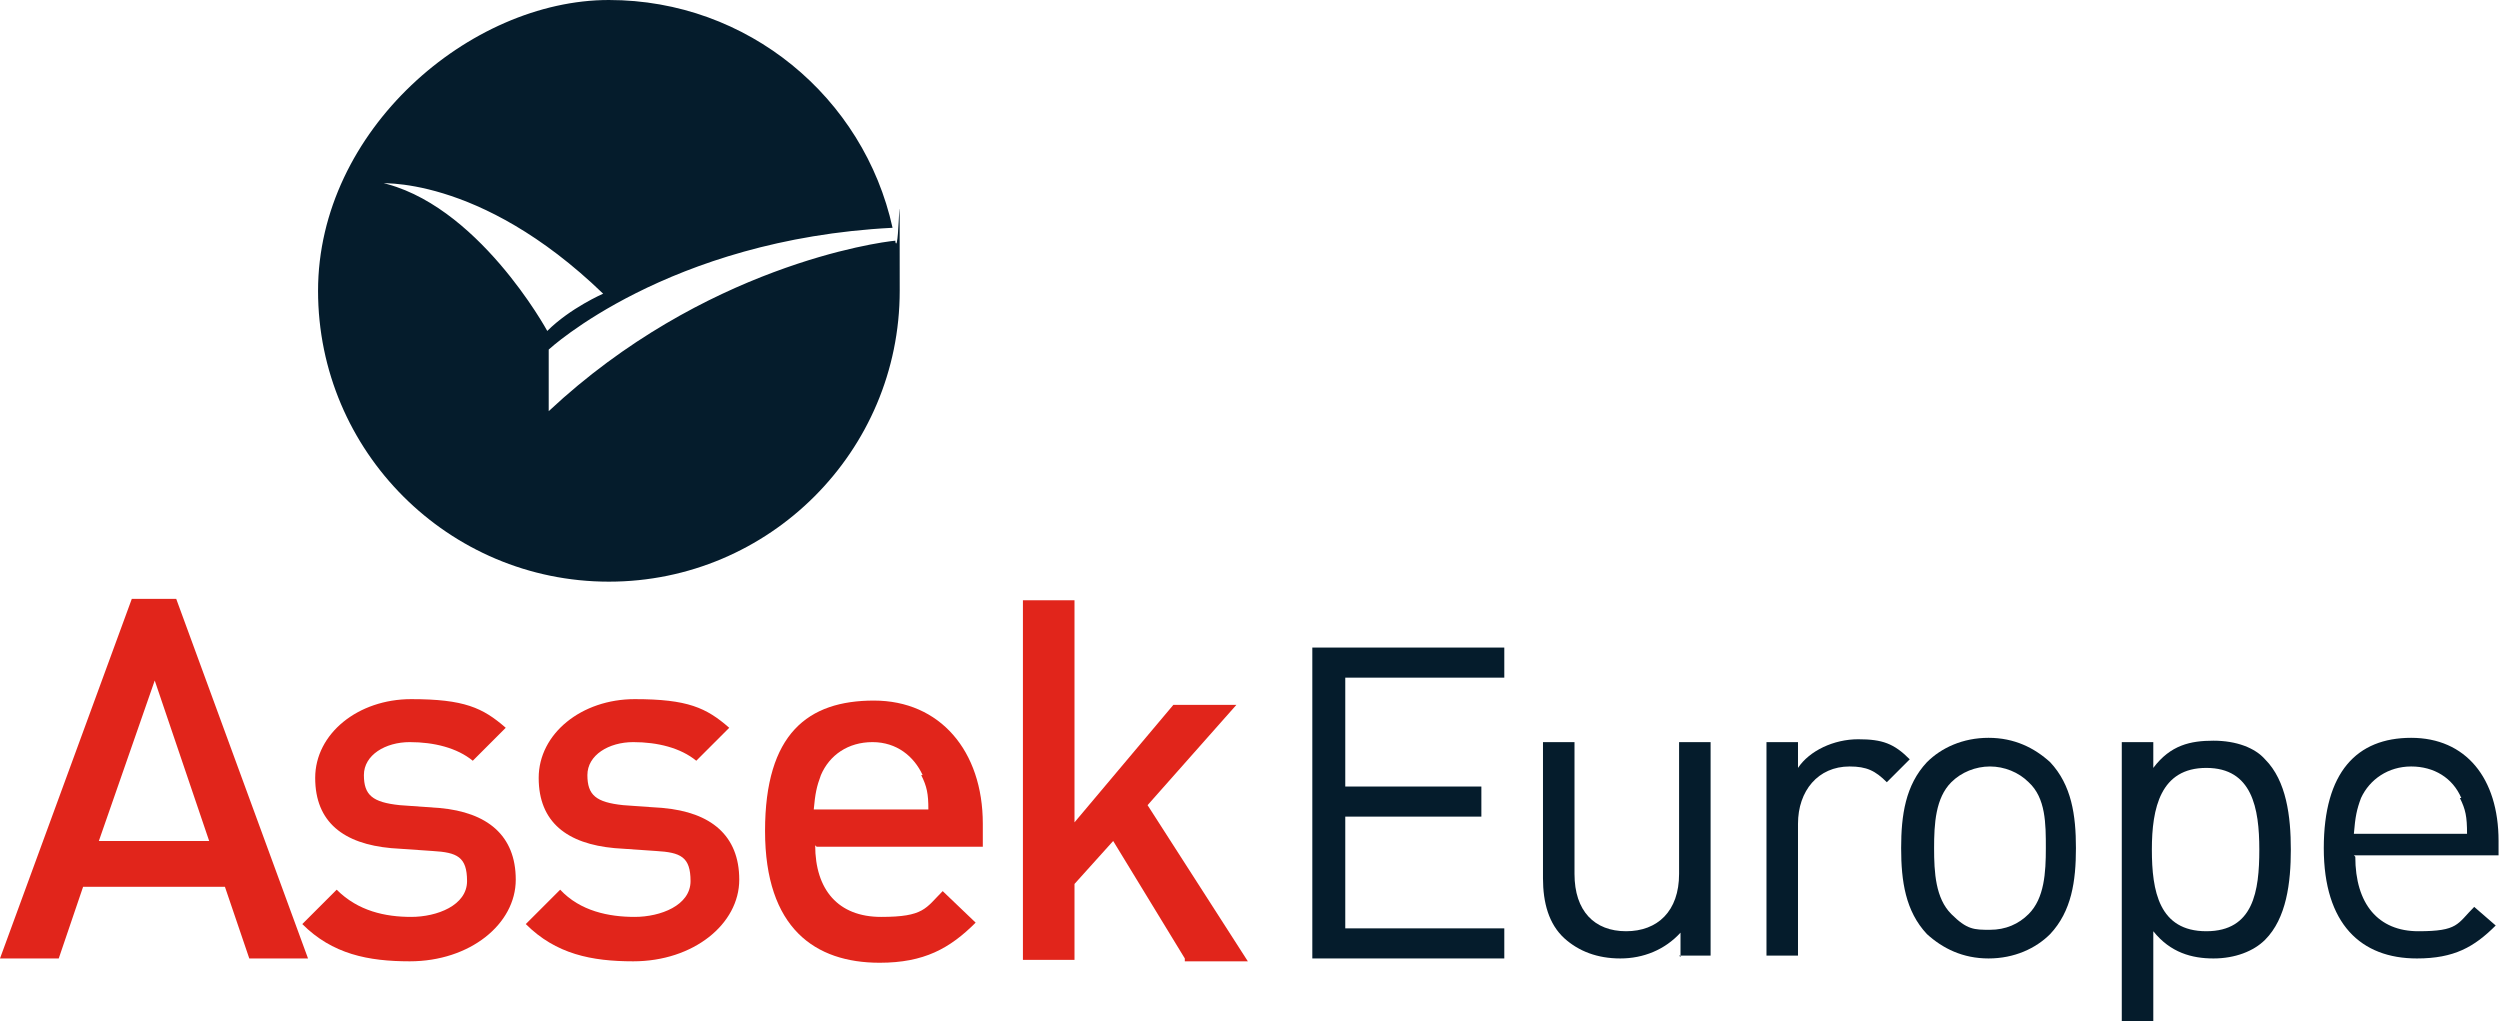
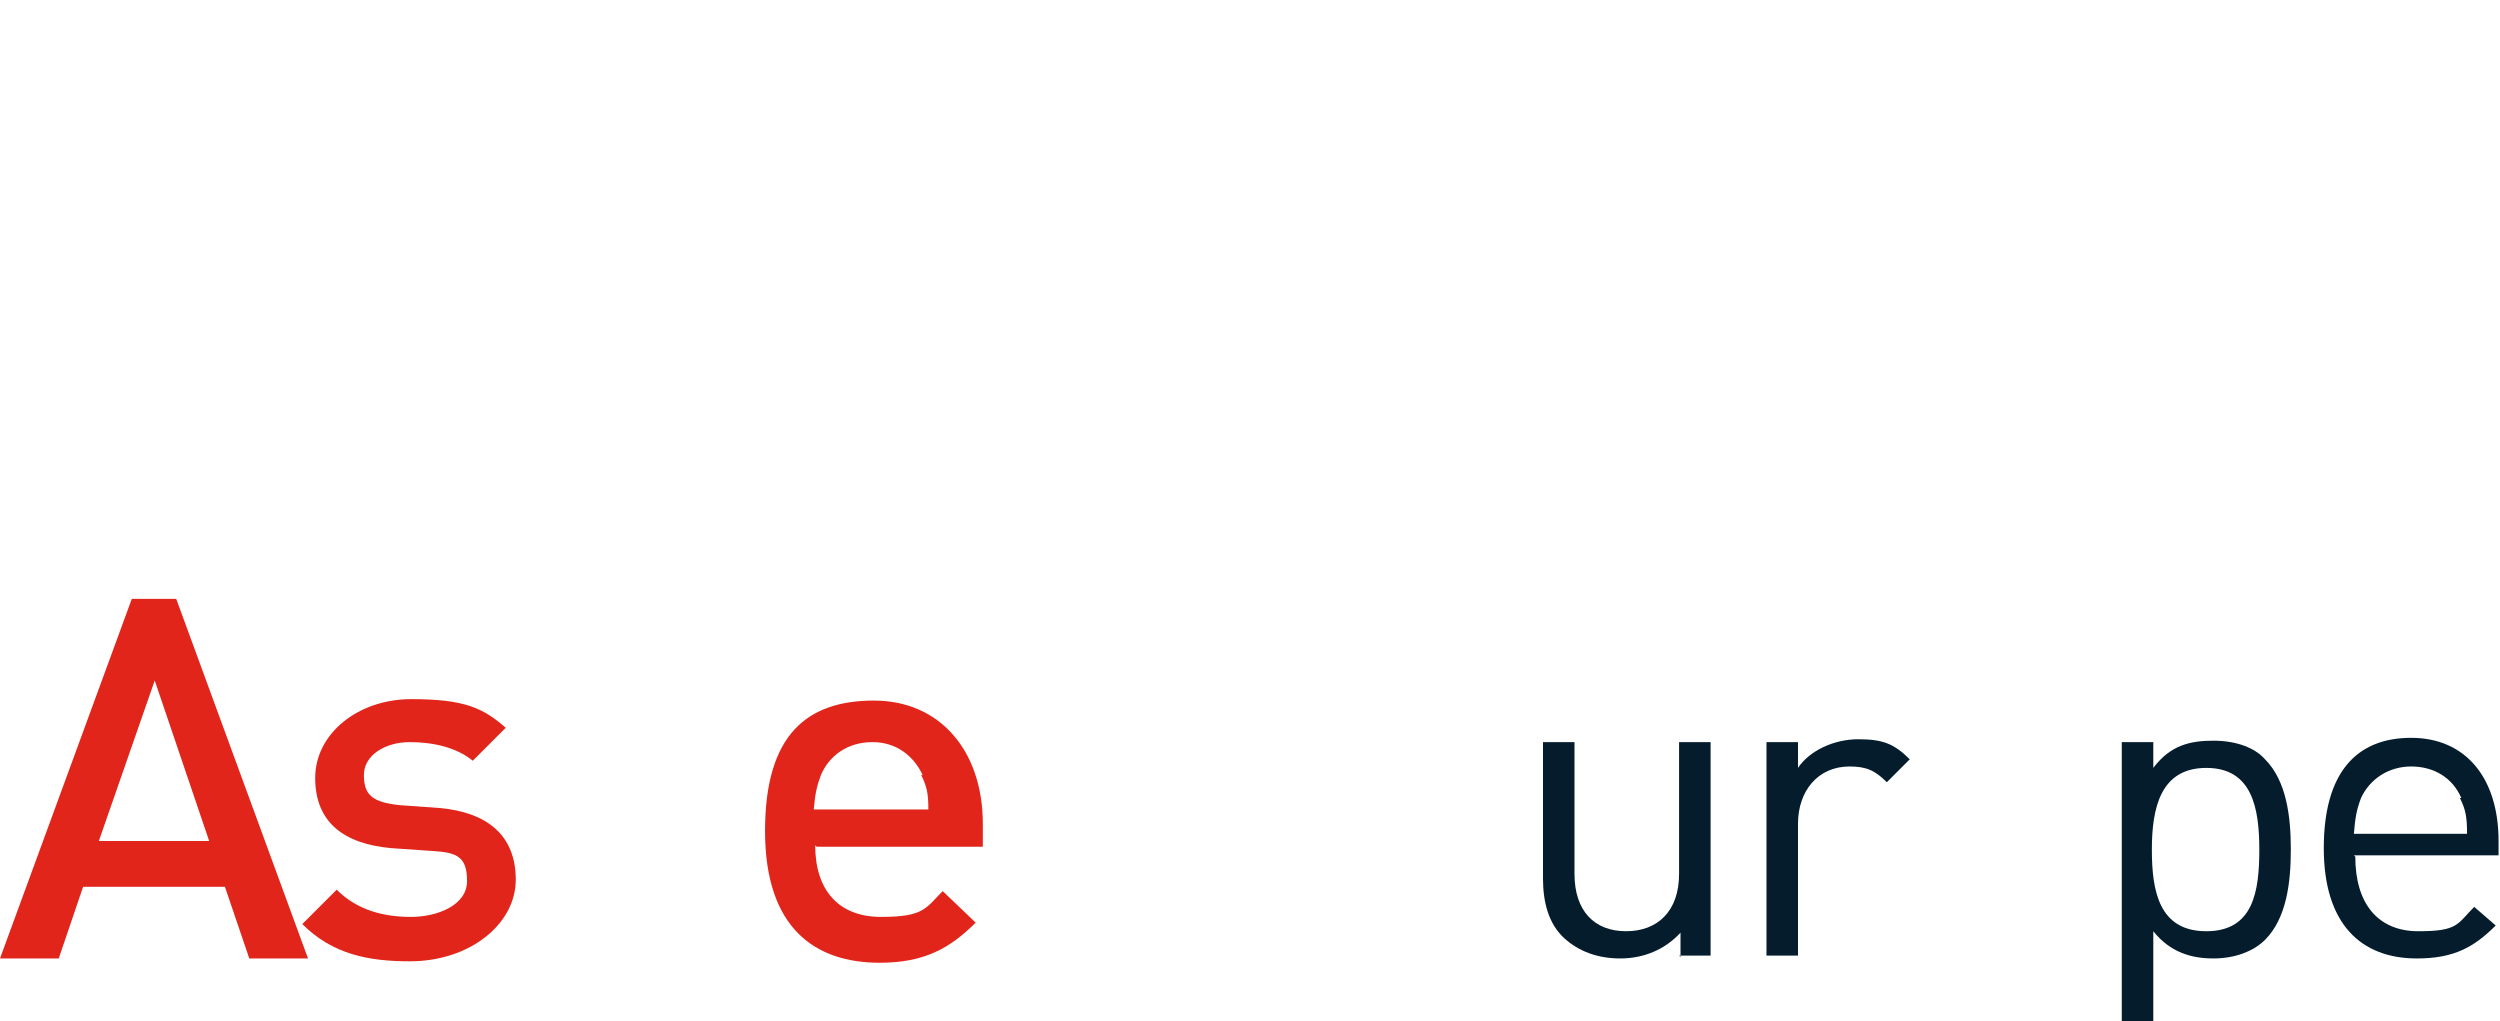
<svg xmlns="http://www.w3.org/2000/svg" id="Capa_1" data-name="Capa 1" viewBox="0 0 174.5 71.3">
  <defs>
    <style>      .cls-1 {        fill: #e1251b;      }      .cls-1, .cls-2 {        stroke-width: 0px;      }      .cls-2 {        fill: #051c2c;      }    </style>
  </defs>
-   <path class="cls-2" d="M91.6,66.8v-21.6h13.4v2.1h-11.1v7.6h9.5v2.1h-9.5v7.8h11.1v2.1h-13.4Z" />
  <path class="cls-2" d="M117.3,66.8v-1.7c-1.1,1.2-2.6,1.8-4.2,1.8s-2.9-.5-3.9-1.4c-1.1-1-1.5-2.5-1.5-4.2v-9.5h2.2v9.2c0,2.6,1.4,4,3.6,4s3.7-1.4,3.7-4v-9.2h2.2v14.9h-2.2Z" />
  <path class="cls-2" d="M131.7,54.6c-.8-.8-1.4-1.1-2.6-1.1-2.2,0-3.6,1.7-3.6,4v9.2h-2.2v-14.9h2.2v1.8c.8-1.2,2.5-2,4.2-2s2.5.3,3.6,1.4c0,0-1.6,1.6-1.6,1.6Z" />
-   <path class="cls-2" d="M143.1,65.2c-1,1-2.5,1.7-4.3,1.7s-3.2-.7-4.3-1.7c-1.5-1.6-1.8-3.7-1.8-6s.3-4.4,1.8-6c1-1,2.5-1.7,4.3-1.7s3.2.7,4.3,1.7c1.5,1.6,1.8,3.7,1.8,6s-.3,4.4-1.8,6ZM141.6,54.6c-.7-.7-1.7-1.1-2.7-1.1s-2,.4-2.7,1.1c-1.1,1.1-1.2,2.9-1.2,4.6s.1,3.5,1.2,4.6,1.6,1.1,2.7,1.1,2-.4,2.7-1.1c1.1-1.1,1.2-2.9,1.2-4.6s0-3.5-1.2-4.6Z" />
  <path class="cls-2" d="M158.1,65.6c-.8.8-2.1,1.3-3.6,1.3s-3-.4-4.2-1.9v6.3h-2.2v-19.5h2.2v1.8c1.2-1.6,2.6-1.9,4.2-1.9s2.9.5,3.6,1.3c1.5,1.5,1.8,4,1.8,6.3s-.3,4.8-1.8,6.3h0ZM154,53.6c-3.2,0-3.8,2.8-3.8,5.7s.5,5.7,3.8,5.7,3.7-2.8,3.7-5.7-.5-5.7-3.7-5.7Z" />
  <path class="cls-2" d="M164.4,59.8c0,3.3,1.6,5.2,4.4,5.2s2.7-.5,3.9-1.7l1.5,1.3c-1.5,1.5-2.9,2.3-5.5,2.3-3.9,0-6.5-2.4-6.5-7.7s2.3-7.7,6.1-7.7,6.1,2.8,6.1,7.2v1h-10.1ZM171.8,55.7c-.6-1.4-1.9-2.2-3.5-2.2s-2.9.9-3.5,2.2c-.3.8-.4,1.3-.5,2.5h7.9c0-1.2-.1-1.7-.5-2.5h0Z" />
  <g>
    <path class="cls-1" d="M17.4,66.9l-1.7-5H5.8l-1.7,5H0l9.2-25.1h3.1l9.2,25.1s-4.1,0-4.1,0ZM10.8,47.5l-3.9,11.2h7.7s-3.8-11.2-3.8-11.2Z" />
    <path class="cls-1" d="M28.6,67.1c-2.9,0-5.4-.5-7.5-2.6l2.4-2.4c1.5,1.5,3.4,1.9,5.2,1.9s3.9-.8,3.9-2.5-.7-2-2.4-2.1l-2.9-.2c-3.3-.3-5.3-1.8-5.3-4.9s3-5.5,6.7-5.5,5,.6,6.6,2l-2.3,2.3c-1.1-.9-2.7-1.3-4.4-1.3s-3.2.9-3.2,2.3.6,1.9,2.5,2.1l2.8.2c3.3.3,5.3,1.9,5.3,5s-3.2,5.7-7.4,5.7h0Z" />
-     <path class="cls-1" d="M44.2,67.1c-2.9,0-5.4-.5-7.5-2.6l2.4-2.4c1.4,1.5,3.4,1.9,5.2,1.9s3.9-.8,3.9-2.5-.7-2-2.4-2.1l-2.9-.2c-3.3-.3-5.3-1.8-5.3-4.9s3-5.5,6.7-5.5,5,.6,6.6,2l-2.3,2.3c-1.1-.9-2.7-1.3-4.4-1.3s-3.2.9-3.2,2.3.6,1.9,2.5,2.1l2.8.2c3.3.3,5.3,1.9,5.3,5s-3.2,5.7-7.4,5.7h0Z" />
    <path class="cls-1" d="M56.9,59c0,3.1,1.6,5,4.6,5s3.1-.6,4.3-1.8l2.3,2.2c-1.8,1.8-3.6,2.8-6.7,2.8-4.5,0-8-2.4-8-9.2s3-9.1,7.6-9.1,7.6,3.5,7.6,8.6v1.6h-11.6,0ZM64.4,54.1c-.6-1.3-1.8-2.3-3.5-2.3s-3,.9-3.6,2.3c-.3.8-.4,1.3-.5,2.4h8c0-1.1-.1-1.6-.5-2.4Z" />
-     <path class="cls-1" d="M82.7,66.9l-5-8.2-2.7,3v5.3h-3.6v-25.1h3.6v15.5l6.9-8.2h4.4l-6.2,7,7,10.9h-4.4,0Z" />
  </g>
  <g>
-     <path class="cls-2" d="M62.5,16.8c-1.2.1-13.4,1.8-24.2,11.9v-4.3c0,0,8.3-7.7,24-8.5C60.3,6.8,52.2,0,42.5,0s-20.3,9.1-20.3,20.3,9.1,20.3,20.3,20.3,20.3-9.1,20.3-20.3,0-2.3-.3-3.4ZM26.3,12.8s7.1-.7,15.8,7.7c0,0-2.3,1-3.9,2.6,0,0-4.9-9-11.8-10.4h0Z" />
    <path class="cls-2" d="M62.3,15.9h0" />
  </g>
</svg>